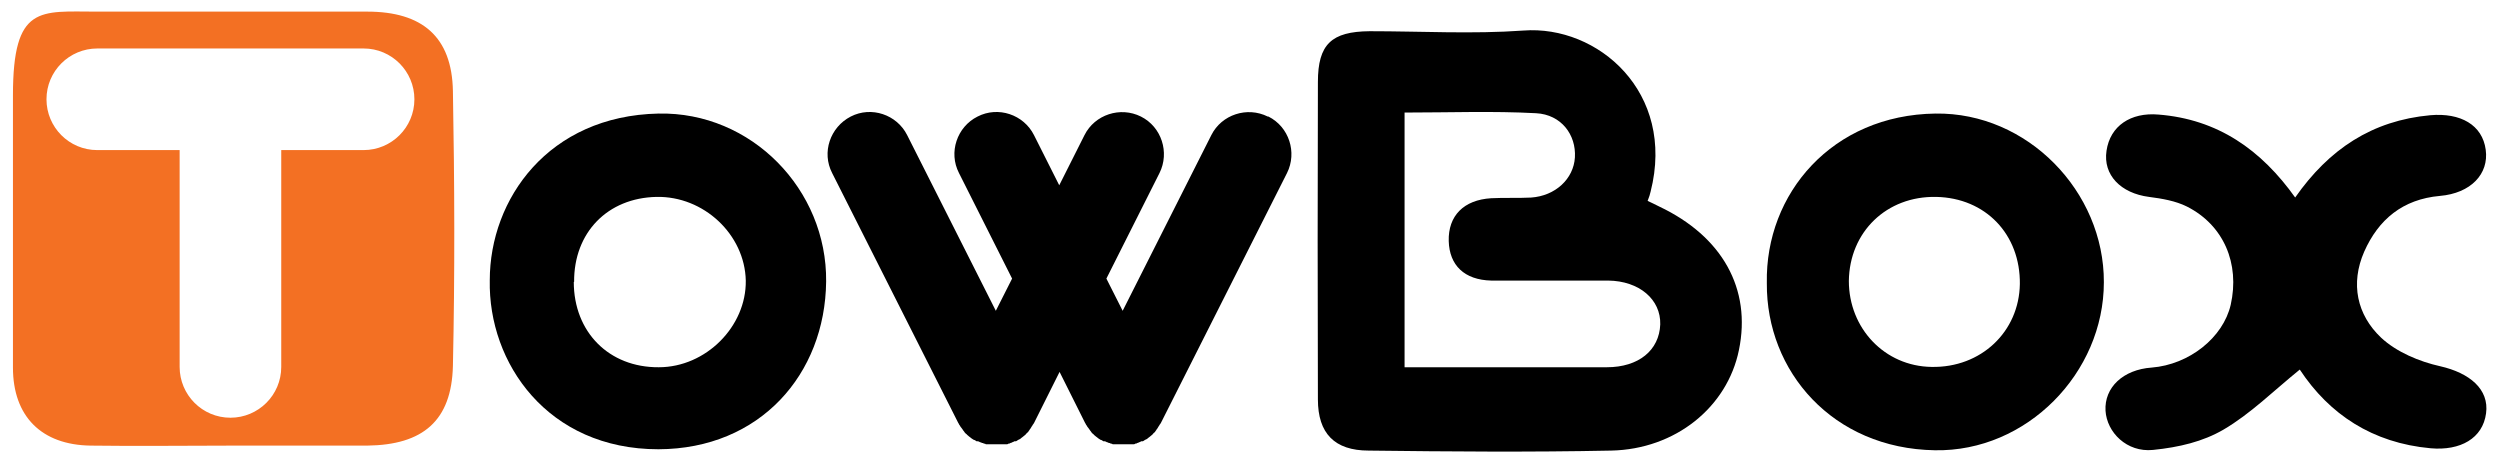
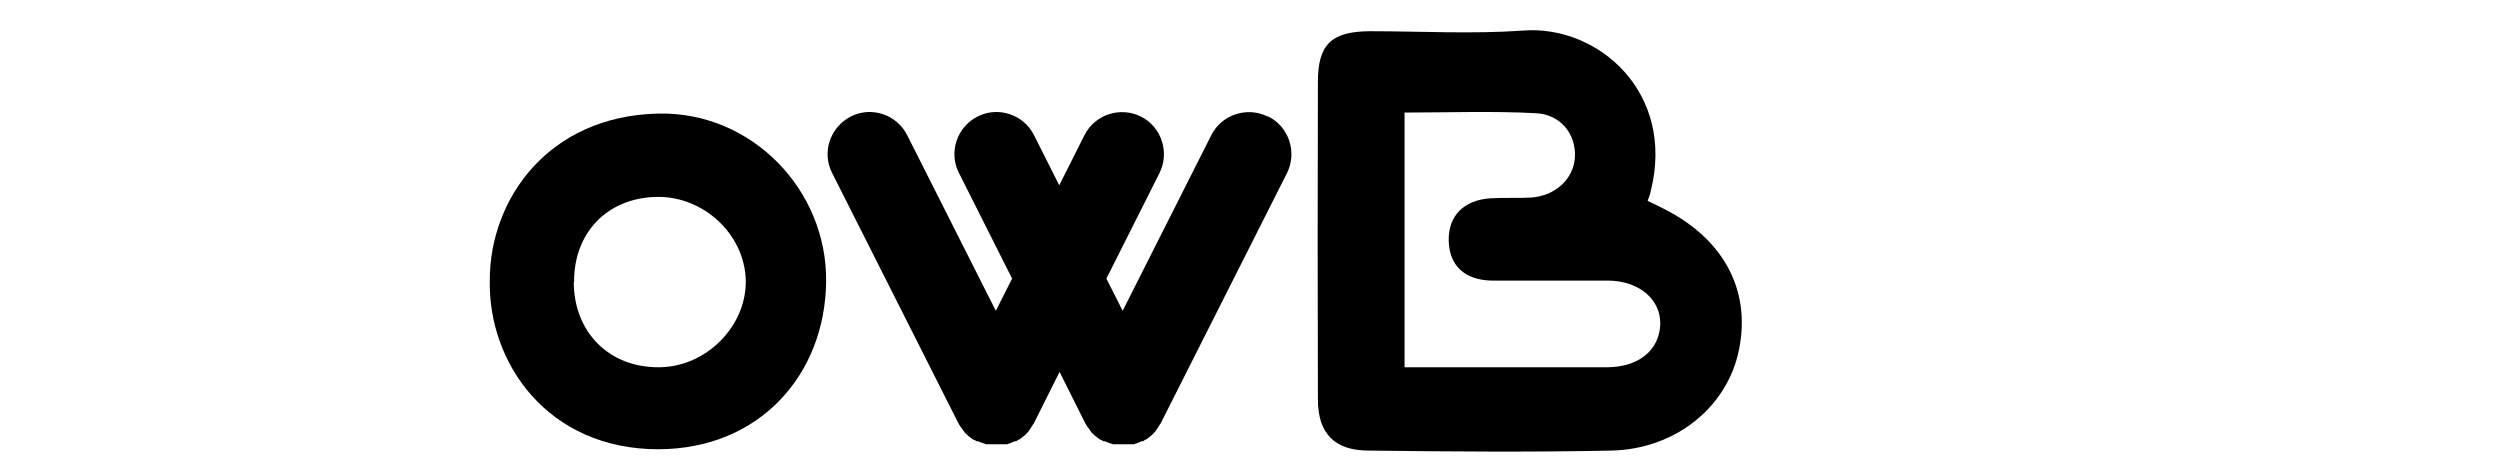
<svg xmlns="http://www.w3.org/2000/svg" id="Layer_1" data-name="Layer 1" viewBox="0 0 752.9 137.7">
  <defs>
    <style>      .cls-1 {        fill: #000;      }      .cls-1, .cls-2 {        stroke-width: 0px;      }      .cls-2 {        fill: #f37023;      }    </style>
  </defs>
  <path class="cls-1" d="M496.2,60.5c1.1.5,2.5,1.2,3.5,1.7,19,9,27.8,24.8,24,43.2-3.5,17.2-19.1,29.9-38.5,30.3-24.3.5-48.6.3-73,0-10.3,0-15.3-5.2-15.3-15.4-.1-31.9-.1-63.8,0-95.6,0-11.4,4.1-15.2,15.6-15.3,15.4,0,31,.9,46.3-.2,22.4-1.7,45.9,18.6,38.3,48.5-.2.8-.4,1.6-.9,2.8ZM422.9,110.6h61c9.6,0,15.8-5.1,16.1-12.9.2-7.5-6.3-13.1-15.7-13.2-11.7,0-23.5,0-35.2,0-8.1-.2-12.6-4.6-12.8-11.9-.2-7.6,4.5-12.4,12.8-12.9,4-.2,8,0,12-.2,7.3-.5,12.8-5.6,13.2-12.1.4-6.8-4.1-12.9-11.7-13.3-13-.7-26.1-.2-39.6-.2v76.7h0Z" />
-   <path class="cls-1" d="M691.2,59.5c10.2-14.6,23.2-23.2,40.7-24.8,9.1-.8,15.7,2.9,16.7,10.4,1,7.3-4.5,13.1-13.8,13.9-11.2,1-18.5,7.1-22.8,16.8-4.2,9.6-2.2,19,5.1,25.9,4.6,4.3,11.5,7.2,17.8,8.6,8.8,2,14.8,6.9,13.8,14.2-1,7.5-7.7,11.3-16.7,10.5-17.5-1.6-30.5-10.2-39.4-23.7-7.9,6.4-14.8,13.3-23,18.1-6.2,3.6-13.3,5.3-21.2,6.1s-13.9-5.3-14.3-11.8c-.4-7,5.3-12.4,13.9-13,11.3-.9,21.5-9,23.8-18.9,2.8-12.4-2.1-24-13.2-29.6-3.4-1.7-7.5-2.4-11.4-2.9-8.5-1.1-13.9-6.6-12.8-13.9,1.1-7.5,7.3-11.6,15.6-10.9,17.9,1.4,31,10.6,41.3,25.1h0Z" />
  <path class="cls-1" d="M147.5,84.4c0-24.5,17.7-49.5,50.8-50.2,28-.6,50.8,22.9,50.5,50.6-.3,27.9-19.9,50.4-50.5,50.5-33.4,0-51.3-26-50.8-50.9h0ZM172.8,84.9c0,15.1,10.6,25.8,25.6,25.7,14.2,0,26.4-12.3,26.2-26.1-.3-13.9-12.7-25.5-26.9-25.2-14.7.3-24.9,10.7-24.8,25.6h-.1Z" />
-   <path class="cls-1" d="M532.1,85.2c-.5-26.9,19.7-50.6,50.8-51,27.7-.4,50.8,23.5,50.7,50.8,0,27.3-23.2,51.1-50.9,50.6-30.8-.5-50.8-23.8-50.6-50.3h0ZM608.3,85.6c.2-15-10.3-26-25.2-26.3s-26.1,10.5-26.3,25.3c0,14.3,10.8,25.7,24.9,25.9,14.9.3,26.4-10.6,26.6-25h0Z" />
-   <path class="cls-2" d="M70.2,134.2c-14.3,0-28.6.2-42.9,0-14.8-.2-23.4-8.8-23.4-23.5,0-27.3,0-54.6,0-82S12.1,3.5,29.1,3.5h81.5c16.6,0,25.5,7.6,25.8,23.9.5,27.6.6,55.2,0,82.8-.4,16.5-9,23.8-25.8,24h-40.4ZM109.5,14.6H29.3c-8.4,0-15.3,6.8-15.3,15.3h0c0,8.4,6.8,15.3,15.3,15.3h24.8v65.3c0,8.4,6.8,15.3,15.3,15.3h0c8.4,0,15.3-6.8,15.3-15.3V45.2h24.8c8.4,0,15.3-6.8,15.3-15.3h0c0-8.4-6.8-15.3-15.3-15.3h0Z" />
  <path class="cls-1" d="M381.8,35.1c-6.2-3.1-13.9-.6-17,5.6l-26.7,52.9-4.9-9.7,16-31.8c3.1-6.2.6-13.9-5.6-17h0c-6.2-3.1-13.9-.6-17,5.6l-7.6,15.1-7.6-15.1c-3.1-6.2-10.8-8.8-17-5.6h0c-6.2,3.1-8.8,10.8-5.6,17l16,31.8-4.9,9.7-26.7-52.9c-3.1-6.2-10.8-8.8-17-5.6s-8.8,10.8-5.6,17l38,75.3s.1.2.2.3c0,.2.2.3.3.5.1.2.2.4.4.6,0,0,.2.3.3.4.1.2.3.4.4.6.1,0,.2.3.3.4.2.2.3.4.5.5.1,0,.2.2.3.3.2.2.4.3.6.5.1,0,.2.2.4.3.2.2.4.3.7.5.1,0,.2.2.4.2.2,0,.5.3.7.4,0,0,.1,0,.2,0h0s.2,0,.2,0c.2,0,.5.2.7.3.2,0,.3,0,.5.2.2,0,.4,0,.6.2.2,0,.4,0,.6.2.2,0,.4,0,.6,0,.2,0,.4,0,.7,0h3.6c.2,0,.4,0,.7,0,.2,0,.4,0,.6,0,.2,0,.4,0,.6-.2.2,0,.4,0,.6-.2.2,0,.3,0,.5-.2.2,0,.5-.2.7-.3,0,0,.2,0,.2,0,0,0,.1,0,.2,0,.2,0,.5-.3.7-.4.1,0,.3-.2.4-.2.2,0,.4-.3.7-.5.1,0,.2-.2.4-.3.2-.2.4-.3.6-.5.1,0,.2-.2.3-.3.2-.2.3-.4.5-.5.1,0,.2-.2.3-.4.2-.2.3-.4.4-.6.1,0,.2-.3.3-.4.1-.2.2-.4.4-.6,0-.2.2-.3.3-.5,0,0,.1-.2.2-.3l7.7-15.4,7.7,15.4s.1.2.2.3c0,.2.2.3.3.5.1.2.2.4.4.6,0,0,.2.3.3.4.1.2.3.4.4.6.1,0,.2.3.3.4.2.2.3.4.5.5.1,0,.2.2.3.3.2.2.4.3.6.5.1,0,.2.2.4.3.2.2.4.3.7.5.1,0,.2.2.4.2.2,0,.5.3.7.4,0,0,.1,0,.2,0h0s.2,0,.2,0c.2,0,.5.2.7.3.2,0,.3,0,.5.2.2,0,.4,0,.6.2.2,0,.4,0,.6.2.2,0,.4,0,.6,0,.2,0,.4,0,.7,0h3.6c.2,0,.4,0,.7,0,.2,0,.4,0,.6,0,.2,0,.4,0,.6-.2.2,0,.4,0,.6-.2.2,0,.3,0,.5-.2.2,0,.5-.2.7-.3,0,0,.2,0,.2,0h0s.1,0,.2,0c.2,0,.5-.3.7-.4.1,0,.3-.2.4-.2.2,0,.4-.3.7-.5.1,0,.2-.2.4-.3.2-.2.4-.3.6-.5.1,0,.2-.2.3-.3.2-.2.3-.4.5-.5.1,0,.2-.2.3-.4.2-.2.3-.4.4-.6.1,0,.2-.3.3-.4.1-.2.2-.4.4-.6,0-.2.2-.3.3-.5,0,0,.1-.2.2-.3l38-75.3c3.1-6.2.6-13.9-5.6-17h-.2Z" />
</svg>